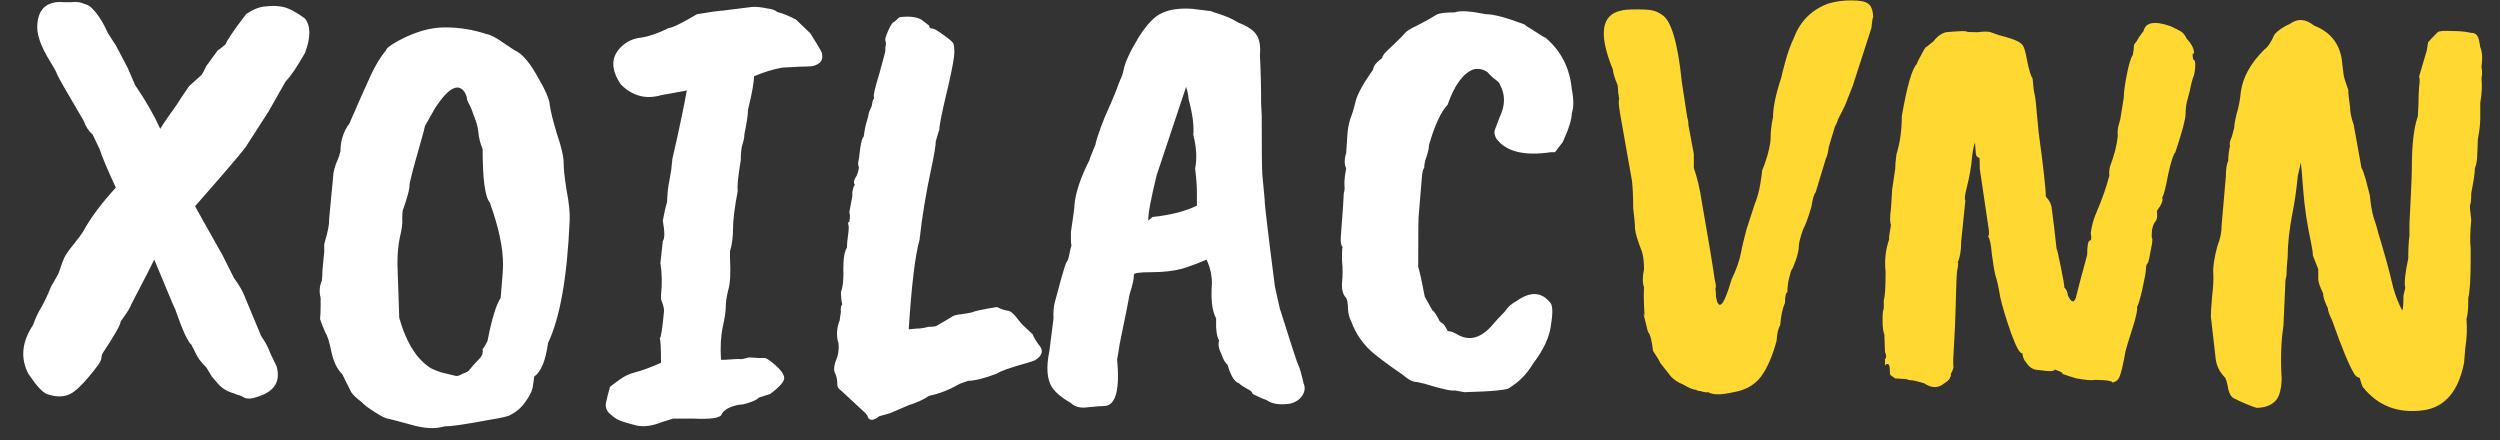
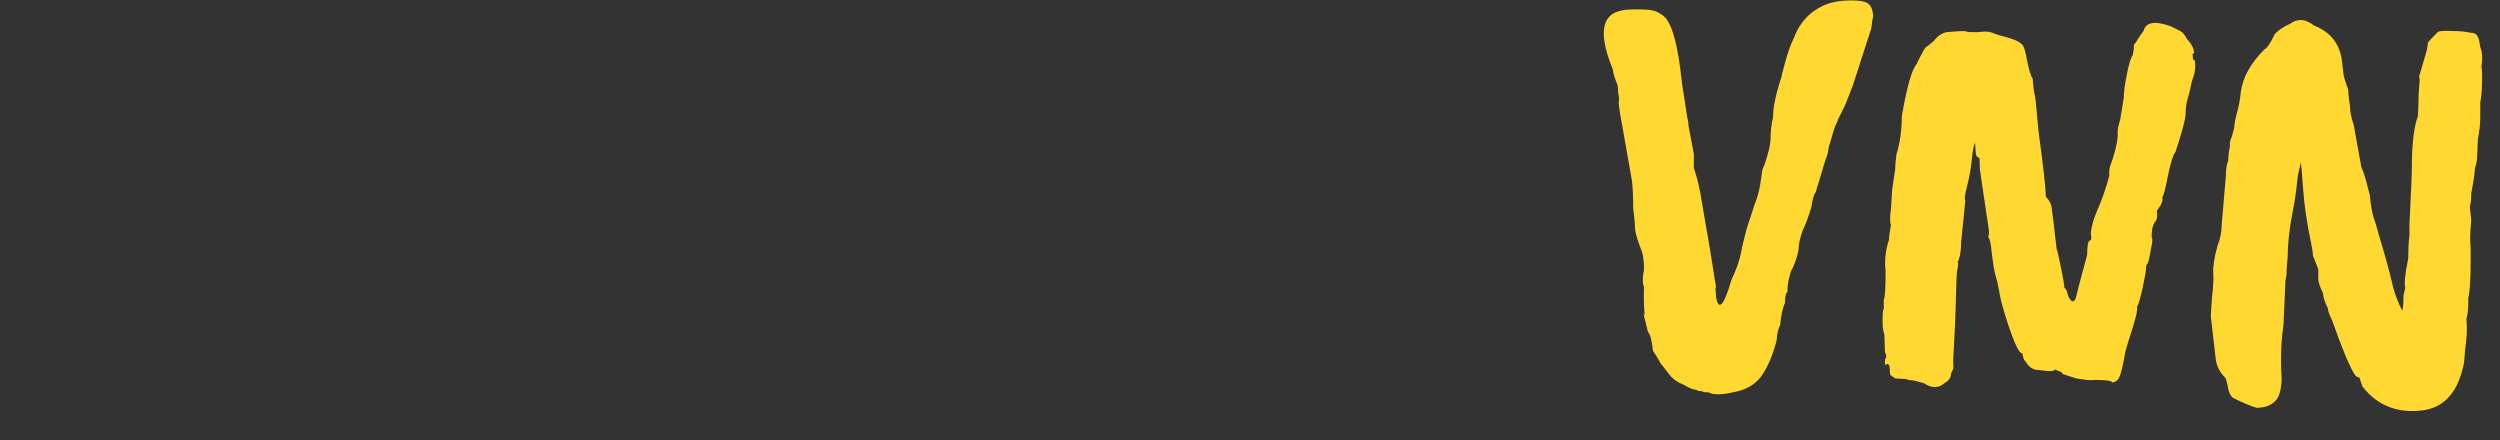
<svg xmlns="http://www.w3.org/2000/svg" width="125" height="22" viewBox="0 0 125 22" fill="none">
  <rect x="0" y="0" width="125" height="22" fill="#333333" stroke="none" />
-   <path d="M5.133 17.66C5.093 17.74 5.073 17.81 5.073 17.87C5.073 17.93 5.053 18 5.013 18.08C4.973 18.14 4.943 18.19 4.923 18.23C4.323 19.03 3.853 19.52 3.513 19.7C3.173 19.86 2.783 19.86 2.343 19.7C2.123 19.62 1.813 19.28 1.413 18.68C1.013 17.9 1.093 17.09 1.653 16.25C1.773 15.91 1.913 15.61 2.073 15.35C2.233 15.07 2.393 14.73 2.553 14.33L2.913 13.7C3.073 13.22 3.193 12.91 3.273 12.77C3.373 12.61 3.513 12.42 3.693 12.2C3.873 11.98 4.023 11.78 4.143 11.6C4.523 10.9 5.073 10.16 5.793 9.38C5.373 8.48 5.103 7.84 4.983 7.46L4.623 6.71C4.443 6.57 4.293 6.34 4.173 6.02C3.333 4.6 2.893 3.83 2.853 3.71C2.813 3.59 2.693 3.37 2.493 3.05C2.073 2.37 1.863 1.81 1.863 1.37C1.863 0.93 1.973 0.6 2.193 0.38C2.433 0.16 2.763 0.07 3.183 0.11C3.243 0.11 3.363 0.11 3.543 0.11C3.723 0.09 3.843 0.09 3.903 0.11C3.983 0.11 4.093 0.14 4.233 0.2C4.393 0.24 4.523 0.32 4.623 0.44C4.903 0.72 5.163 1.13 5.403 1.67L5.793 2.27L6.393 3.41L6.753 4.25C7.273 5.01 7.693 5.74 8.013 6.44C8.093 6.3 8.253 6.06 8.493 5.72C8.753 5.36 8.893 5.16 8.913 5.12C8.953 5.04 9.133 4.77 9.453 4.31L10.083 3.74C10.103 3.72 10.183 3.57 10.323 3.29L10.893 2.51C10.973 2.47 11.103 2.37 11.283 2.21C11.323 2.05 11.663 1.55 12.303 0.71C12.643 0.47 12.973 0.34 13.293 0.32C13.613 0.28 13.903 0.29 14.163 0.35C14.443 0.41 14.803 0.6 15.243 0.92C15.543 1.3 15.543 1.88 15.243 2.66C14.843 3.36 14.523 3.83 14.283 4.07L13.413 5.6L12.273 7.37C11.933 7.81 11.093 8.79 9.753 10.31C9.893 10.57 10.353 11.39 11.133 12.77L11.703 13.91C11.883 14.15 12.033 14.39 12.153 14.63L13.053 16.79C13.253 17.09 13.383 17.32 13.443 17.48C13.483 17.6 13.613 17.88 13.833 18.32C14.033 19.06 13.733 19.56 12.933 19.82C12.613 19.94 12.373 19.96 12.213 19.88C12.073 19.8 11.983 19.76 11.943 19.76C11.903 19.74 11.863 19.73 11.823 19.73C11.803 19.71 11.783 19.7 11.763 19.7C11.743 19.68 11.723 19.67 11.703 19.67C11.323 19.57 11.023 19.37 10.803 19.07L10.593 18.83L10.323 18.38C10.043 18.1 9.863 17.86 9.783 17.66L9.573 17.24C9.393 17.1 9.123 16.51 8.763 15.47C8.743 15.45 8.393 14.62 7.713 12.98C7.693 13.02 7.583 13.24 7.383 13.64L6.573 15.2C6.513 15.38 6.333 15.67 6.033 16.07C6.033 16.23 5.733 16.76 5.133 17.66ZM19.872 13.19L19.962 15.89C20.282 17.03 20.752 17.83 21.372 18.29C21.472 18.39 21.702 18.5 22.062 18.62L22.812 18.8C22.912 18.8 23.022 18.76 23.142 18.68C23.282 18.64 23.382 18.59 23.442 18.53C23.582 18.35 23.722 18.19 23.862 18.05C24.002 17.91 24.062 17.84 24.042 17.84C24.122 17.76 24.152 17.63 24.132 17.45C24.192 17.39 24.272 17.26 24.372 17.06C24.592 15.94 24.812 15.22 25.032 14.9C25.112 14.02 25.152 13.46 25.152 13.22C25.152 12.38 24.932 11.35 24.492 10.13C24.252 9.85 24.132 8.96 24.132 7.46C24.012 7.16 23.942 6.89 23.922 6.65C23.902 6.39 23.832 6.12 23.712 5.84C23.612 5.54 23.532 5.34 23.472 5.24C23.412 5.14 23.372 5.05 23.352 4.97C23.352 4.87 23.312 4.75 23.232 4.61C22.912 4.13 22.422 4.39 21.762 5.39L21.252 6.29C21.252 6.33 21.152 6.7 20.952 7.4C20.632 8.52 20.472 9.15 20.472 9.29C20.492 9.41 20.382 9.82 20.142 10.52C20.122 10.58 20.112 10.72 20.112 10.94C20.132 11.16 20.092 11.47 19.992 11.87C19.912 12.25 19.872 12.69 19.872 13.19ZM16.452 11L16.662 8.78C16.662 8.66 16.702 8.48 16.782 8.24C16.882 8 16.942 7.85 16.962 7.79C16.962 7.75 16.982 7.68 17.022 7.58C17.022 7.04 17.172 6.57 17.472 6.17C17.932 5.11 18.282 4.32 18.522 3.8C18.762 3.28 19.022 2.85 19.302 2.51C19.322 2.41 19.532 2.25 19.932 2.03C20.752 1.59 21.522 1.37 22.242 1.37C22.962 1.37 23.652 1.48 24.312 1.7C24.532 1.74 24.822 1.89 25.182 2.15C25.562 2.41 25.782 2.55 25.842 2.57C26.182 2.77 26.532 3.2 26.892 3.86C27.272 4.5 27.472 4.97 27.492 5.27C27.532 5.57 27.652 6.05 27.852 6.71C28.072 7.35 28.182 7.83 28.182 8.15C28.182 8.45 28.232 8.91 28.332 9.53C28.452 10.15 28.502 10.65 28.482 11.03C28.362 13.85 28.002 15.89 27.402 17.15C27.282 18.03 27.052 18.59 26.712 18.83L26.652 19.25C26.632 19.49 26.512 19.76 26.292 20.06C26.092 20.36 25.832 20.59 25.512 20.75C25.452 20.81 25.052 20.9 24.312 21.02C23.252 21.22 22.552 21.32 22.212 21.32C21.772 21.46 21.212 21.43 20.532 21.23C19.872 21.05 19.492 20.95 19.392 20.93C19.292 20.93 19.072 20.82 18.732 20.6C18.412 20.4 18.202 20.24 18.102 20.12C17.782 19.88 17.592 19.69 17.532 19.55L17.112 18.71C16.852 18.45 16.672 18.08 16.572 17.6C16.472 17.1 16.372 16.78 16.272 16.64C16.172 16.42 16.082 16.19 16.002 15.95C16.022 15.81 16.032 15.56 16.032 15.2V14.9C15.952 14.6 15.972 14.31 16.092 14.03C16.112 13.89 16.122 13.72 16.122 13.52C16.142 13.3 16.172 12.99 16.212 12.59V12.2C16.392 11.6 16.472 11.2 16.452 11ZM41.09 2.63C41.15 2.89 41.1 3.07 40.94 3.17C40.8 3.27 40.64 3.32 40.46 3.32C40.28 3.32 39.83 3.34 39.11 3.38C38.67 3.46 38.21 3.6 37.73 3.8H37.7C37.7 4.12 37.6 4.68 37.4 5.48C37.4 5.72 37.34 6.13 37.22 6.71C37.22 6.85 37.19 7.01 37.13 7.19C37.07 7.37 37.04 7.64 37.04 8C36.9 8.84 36.85 9.35 36.89 9.53C36.73 10.37 36.65 11.01 36.65 11.45C36.65 11.87 36.6 12.24 36.5 12.56V12.89C36.54 13.65 36.51 14.19 36.41 14.51C36.33 14.83 36.29 15.1 36.29 15.32C36.29 15.54 36.24 15.88 36.14 16.34C36.04 16.8 36.01 17.35 36.05 17.99H36.23C36.73 17.95 37 17.94 37.04 17.96C37.08 17.96 37.22 17.93 37.46 17.87L37.94 17.9H38.24C38.3 17.9 38.43 17.98 38.63 18.14C39.07 18.5 39.26 18.78 39.2 18.98C39.14 19.16 38.91 19.4 38.51 19.7L37.94 19.88C37.88 19.96 37.73 20.04 37.49 20.12C37.27 20.2 37.08 20.24 36.92 20.24C36.46 20.34 36.18 20.5 36.08 20.72C36.02 20.9 35.55 20.97 34.67 20.93H33.65L33.08 21.11C32.58 21.31 32.14 21.36 31.76 21.26C31.38 21.16 31.12 21.08 30.98 21.02C30.86 20.98 30.71 20.88 30.53 20.72C30.35 20.58 30.27 20.4 30.29 20.18C30.33 19.98 30.4 19.7 30.5 19.34C30.86 19.06 31.1 18.89 31.22 18.83C31.34 18.75 31.55 18.67 31.85 18.59C32.15 18.51 32.55 18.36 33.05 18.14C33.05 17.44 33.03 17.03 32.99 16.91C33.05 16.89 33.12 16.44 33.2 15.56C33.22 15.48 33.17 15.28 33.05 14.96V14.78C33.11 14.18 33.1 13.64 33.02 13.16C33.02 13.14 33.06 12.77 33.14 12.05C33.24 11.93 33.24 11.59 33.14 11.03C33.22 10.61 33.29 10.3 33.35 10.1L33.38 9.65C33.38 9.53 33.44 9.15 33.56 8.51L33.62 7.94C33.96 6.46 34.2 5.32 34.34 4.52C34.18 4.56 34.08 4.58 34.04 4.58L33.05 4.76C32.29 4.98 31.62 4.8 31.04 4.22C30.54 3.48 30.54 2.86 31.04 2.36C31.32 2.08 31.66 1.92 32.06 1.88C32.46 1.82 32.92 1.66 33.44 1.4C33.6 1.4 34.07 1.17 34.85 0.71C35.57 0.59 36 0.53 36.14 0.53L37.58 0.35C37.76 0.33 38 0.35 38.3 0.41C38.6 0.45 38.78 0.51 38.84 0.59C39.14 0.67 39.46 0.8 39.8 0.98L40.52 1.67C40.8 2.11 40.99 2.43 41.09 2.63ZM42.467 10.61L42.617 9.8V9.59C42.657 9.41 42.687 9.31 42.707 9.29C42.747 9.27 42.747 9.23 42.707 9.17C42.687 9.09 42.707 9 42.767 8.9C42.847 8.78 42.907 8.61 42.947 8.39C42.907 8.25 42.897 8.15 42.917 8.09C42.937 8.03 42.967 7.81 43.007 7.43C43.067 7.05 43.127 6.85 43.187 6.83C43.227 6.51 43.277 6.26 43.337 6.08C43.397 5.88 43.427 5.76 43.427 5.72C43.427 5.66 43.477 5.53 43.577 5.33C43.617 5.11 43.647 4.99 43.667 4.97C43.707 4.93 43.717 4.89 43.697 4.85C43.657 4.79 43.747 4.4 43.967 3.68C44.187 2.9 44.287 2.51 44.267 2.51V2.36C44.307 2.22 44.307 2.11 44.267 2.03C44.247 1.95 44.297 1.78 44.417 1.52C44.537 1.24 44.647 1.09 44.747 1.07C44.887 0.93 44.967 0.86 44.987 0.86C45.447 0.8 45.807 0.84 46.067 0.98L46.457 1.28C46.457 1.38 46.517 1.43 46.637 1.43C46.737 1.45 46.907 1.55 47.147 1.73C47.407 1.91 47.577 2.05 47.657 2.15C47.697 2.23 47.717 2.39 47.717 2.63C47.717 2.85 47.617 3.4 47.417 4.28C47.117 5.52 46.967 6.25 46.967 6.47L46.787 7.07C46.787 7.27 46.717 7.7 46.577 8.36C46.297 9.66 46.097 10.87 45.977 11.99C45.757 12.77 45.577 14.26 45.437 16.46H45.497L45.827 16.43C46.007 16.43 46.207 16.4 46.427 16.34C46.667 16.34 46.807 16.32 46.847 16.28L47.567 15.86C47.647 15.78 47.817 15.73 48.077 15.71C48.357 15.67 48.527 15.64 48.587 15.62C48.707 15.56 49.127 15.47 49.847 15.35C50.047 15.45 50.217 15.51 50.357 15.53C50.497 15.53 50.657 15.65 50.837 15.89L51.077 16.19L51.647 16.73C51.647 16.79 51.737 16.95 51.917 17.21C52.197 17.51 52.137 17.78 51.737 18.02C51.697 18.04 51.577 18.08 51.377 18.14C50.517 18.38 50.007 18.56 49.847 18.68C49.207 18.92 48.727 19.04 48.407 19.04L47.987 19.19C47.467 19.49 46.957 19.69 46.457 19.79C46.197 19.97 45.847 20.13 45.407 20.27L44.507 20.66L43.967 20.81C43.687 21.03 43.497 21.05 43.397 20.87C43.397 20.85 43.387 20.82 43.367 20.78C43.347 20.76 43.327 20.73 43.307 20.69L42.047 19.52C41.927 19.44 41.867 19.35 41.867 19.25C41.867 18.99 41.827 18.79 41.747 18.65C41.667 18.49 41.707 18.22 41.867 17.84C41.927 17.62 41.947 17.4 41.927 17.18C41.807 16.8 41.827 16.41 41.987 16.01C41.987 15.97 42.007 15.83 42.047 15.59C42.027 15.47 42.037 15.36 42.077 15.26C42.117 15.26 42.117 15.19 42.077 15.05C42.057 14.89 42.047 14.74 42.047 14.6C42.147 14.34 42.187 13.95 42.167 13.43C42.167 12.91 42.227 12.56 42.347 12.38C42.347 12.22 42.367 12 42.407 11.72C42.447 11.44 42.447 11.27 42.407 11.21C42.387 11.15 42.407 11.11 42.467 11.09C42.507 10.89 42.507 10.73 42.467 10.61ZM59.846 10.28V9.68C59.846 9.32 59.816 8.9 59.756 8.42C59.856 7.94 59.826 7.38 59.666 6.74C59.706 6.28 59.626 5.68 59.426 4.94C59.426 4.8 59.386 4.6 59.306 4.34L57.836 8.75C57.536 9.97 57.396 10.73 57.416 11.03L57.626 10.85C58.546 10.75 59.286 10.56 59.846 10.28ZM53.546 11.6C53.666 10.82 53.726 10.36 53.726 10.22C53.786 9.6 54.036 8.86 54.476 8C54.476 7.96 54.576 7.7 54.776 7.22C54.776 7.14 54.866 6.85 55.046 6.35C55.146 6.07 55.296 5.71 55.496 5.27C55.696 4.81 55.816 4.52 55.856 4.4C55.896 4.28 55.946 4.15 56.006 4.01C56.086 3.85 56.146 3.67 56.186 3.47C56.266 3.09 56.506 2.57 56.906 1.91C57.326 1.23 57.726 0.81 58.106 0.65C58.486 0.47 58.986 0.4 59.606 0.44L60.566 0.56C60.586 0.58 60.666 0.61 60.806 0.65C61.266 0.79 61.636 0.95 61.916 1.13C62.376 1.31 62.676 1.51 62.816 1.73C62.976 1.95 63.036 2.3 62.996 2.78C63.036 3.5 63.056 4.3 63.056 5.18L63.086 5.78C63.086 7.52 63.096 8.5 63.116 8.72L63.236 10.01C63.216 10.09 63.386 11.53 63.746 14.33L63.986 15.41C64.546 17.19 64.856 18.14 64.916 18.26C64.976 18.36 65.066 18.67 65.186 19.19C65.266 19.37 65.246 19.56 65.126 19.76C65.006 19.96 64.806 20.1 64.526 20.18C63.986 20.26 63.586 20.2 63.326 20C63.186 19.96 62.956 19.86 62.636 19.7C62.616 19.6 62.516 19.51 62.336 19.43C62.156 19.33 62.026 19.24 61.946 19.16C61.726 19.1 61.536 18.79 61.376 18.23C61.276 18.17 61.176 18 61.076 17.72C60.936 17.44 60.896 17.21 60.956 17.03C60.836 16.83 60.786 16.46 60.806 15.92C60.606 15.56 60.536 14.98 60.596 14.18C60.596 13.76 60.506 13.36 60.326 12.98C59.966 13.14 59.566 13.29 59.126 13.43C58.686 13.55 58.166 13.61 57.566 13.61C56.986 13.61 56.696 13.65 56.696 13.73C56.696 13.95 56.626 14.27 56.486 14.69C56.446 14.93 56.276 15.78 55.976 17.24C55.916 17.66 55.876 17.9 55.856 17.96C55.996 19.46 55.796 20.24 55.256 20.3C55.076 20.3 54.796 20.32 54.416 20.36C54.036 20.42 53.746 20.35 53.546 20.15C53.086 19.89 52.766 19.62 52.586 19.34C52.346 18.94 52.306 18.35 52.466 17.57L52.676 15.92C52.656 15.58 52.686 15.28 52.766 15.02C53.006 14.1 53.186 13.47 53.306 13.13C53.366 13.09 53.416 12.97 53.456 12.77C53.496 12.55 53.536 12.38 53.576 12.26C53.556 12.22 53.546 12.12 53.546 11.96V11.6ZM71.21 8.39C71.15 8.45 71.11 8.62 71.09 8.9L70.94 10.73C70.92 10.75 70.91 11.62 70.91 13.34C70.99 13.6 71.1 14.1 71.24 14.84L71.63 15.53C71.71 15.57 71.83 15.75 71.99 16.07C72.13 16.17 72.21 16.24 72.23 16.28C72.25 16.32 72.28 16.37 72.32 16.43C72.36 16.49 72.38 16.53 72.38 16.55L72.56 16.58C72.58 16.58 72.67 16.62 72.83 16.7C73.41 17.06 73.98 16.94 74.54 16.34C74.78 16.06 75.01 15.81 75.23 15.59C75.39 15.35 75.59 15.17 75.83 15.05C76.53 14.55 77.1 14.59 77.54 15.17C77.64 15.33 77.64 15.71 77.54 16.31C77.46 16.89 77.16 17.52 76.64 18.2C76.34 18.7 75.96 19.09 75.5 19.37C75.46 19.49 74.7 19.57 73.22 19.61L72.74 19.52C72.58 19.56 72.08 19.45 71.24 19.19L70.85 19.1C70.69 19.1 70.53 19.04 70.37 18.92C70.23 18.8 69.98 18.62 69.62 18.38C69.26 18.12 68.98 17.91 68.78 17.75C68.2 17.29 67.79 16.72 67.55 16.04C67.47 15.9 67.42 15.71 67.4 15.47C67.4 15.21 67.37 15.02 67.31 14.9C67.15 14.74 67.08 14.49 67.1 14.15C67.14 13.79 67.14 13.41 67.1 13.01V12.77C67.1 12.55 67.11 12.41 67.13 12.35C67.05 12.27 67.02 12.1 67.04 11.84C67.14 10.54 67.19 9.81 67.19 9.65C67.23 9.57 67.24 9.42 67.22 9.2C67.22 8.98 67.25 8.72 67.31 8.42C67.21 8.22 67.21 7.96 67.31 7.64L67.37 6.74C67.39 6.44 67.44 6.17 67.52 5.93C67.62 5.67 67.71 5.37 67.79 5.03C67.89 4.67 68.18 4.15 68.66 3.47C68.66 3.31 68.81 3.12 69.11 2.9C69.11 2.82 69.19 2.7 69.35 2.54C69.53 2.38 69.8 2.12 70.16 1.76C70.26 1.6 70.49 1.44 70.85 1.28C71.21 1.1 71.55 0.91 71.87 0.71C72.03 0.65 72.32 0.62 72.74 0.62C72.98 0.52 73.5 0.55 74.3 0.71C74.68 0.71 75.32 0.88 76.22 1.22C76.24 1.24 76.29 1.28 76.37 1.34C76.45 1.38 76.55 1.44 76.67 1.52C77.03 1.76 77.23 1.88 77.27 1.88C78.05 2.54 78.49 3.4 78.59 4.46C78.69 4.98 78.69 5.38 78.59 5.66C78.59 5.96 78.44 6.44 78.14 7.1L77.75 7.61H77.54C76.2 7.81 75.29 7.58 74.81 6.92C74.75 6.8 74.72 6.69 74.72 6.59C74.74 6.49 74.77 6.4 74.81 6.32C74.93 6 74.99 5.84 74.99 5.84C75.27 5.26 75.27 4.72 74.99 4.22C74.99 4.16 74.89 4.06 74.69 3.92C74.51 3.76 74.41 3.66 74.39 3.62C74.17 3.46 73.93 3.41 73.67 3.47C73.15 3.67 72.72 4.26 72.38 5.24C72.04 5.6 71.73 6.27 71.45 7.25C71.45 7.39 71.41 7.58 71.33 7.82C71.25 8.04 71.21 8.23 71.21 8.39Z" fill="white" />
-   <path d="M84.421 6.26L84.691 7.7V8.39C84.871 8.93 85.001 9.48 85.081 10.04C85.4 11.88 85.581 12.94 85.621 13.22C85.66 13.5 85.701 13.76 85.74 14C85.8 14.24 85.811 14.38 85.77 14.42C85.79 14.58 85.8 14.72 85.8 14.84C85.82 14.94 85.841 15.03 85.861 15.11C85.9 15.17 85.93 15.21 85.951 15.23C85.99 15.25 86.031 15.24 86.07 15.2C86.191 15.12 86.361 14.71 86.581 13.97C86.82 13.47 86.981 13.01 87.061 12.59C87.1 12.35 87.191 11.97 87.331 11.45C87.471 11.03 87.6 10.63 87.721 10.25C87.861 9.91 87.96 9.55 88.02 9.17C88.081 8.77 88.111 8.55 88.111 8.51C88.13 8.45 88.171 8.35 88.231 8.21C88.43 7.63 88.531 7.19 88.531 6.89C88.531 6.57 88.57 6.23 88.65 5.87C88.65 5.37 88.79 4.7 89.07 3.86C89.07 3.82 89.13 3.58 89.251 3.14C89.371 2.68 89.52 2.26 89.701 1.88C90.02 1.04 90.6 0.47 91.441 0.17C91.781 0.07 92.15 0.02 92.55 0.02C92.971 0.02 93.251 0.07 93.391 0.17C93.55 0.27 93.641 0.49 93.66 0.83C93.621 0.95 93.591 1.14 93.57 1.4L92.641 4.28L92.251 5.27L91.891 5.99C91.891 6.03 91.841 6.15 91.74 6.35L91.441 7.34C91.4 7.64 91.35 7.84 91.29 7.94L90.781 9.62C90.701 9.7 90.63 9.94 90.57 10.34C90.41 10.88 90.27 11.26 90.15 11.48C90.01 11.88 89.941 12.16 89.941 12.32C89.941 12.48 89.891 12.71 89.79 13.01C89.691 13.29 89.621 13.45 89.581 13.49C89.561 13.51 89.52 13.64 89.46 13.88C89.4 14.12 89.371 14.36 89.371 14.6C89.29 14.64 89.251 14.82 89.251 15.14C89.13 15.4 89.05 15.77 89.01 16.25C88.91 16.43 88.85 16.69 88.831 17.03C88.63 17.79 88.371 18.39 88.05 18.83C87.731 19.25 87.27 19.51 86.671 19.61C86.07 19.75 85.65 19.75 85.41 19.61C85.331 19.63 85.201 19.61 85.02 19.55C84.921 19.55 84.85 19.53 84.811 19.49C84.671 19.49 84.451 19.4 84.15 19.22C83.93 19.14 83.731 19.01 83.55 18.83C83.391 18.63 83.21 18.4 83.01 18.14C82.971 18.04 82.85 17.84 82.65 17.54C82.591 17.02 82.51 16.71 82.41 16.61C82.371 16.51 82.35 16.44 82.35 16.4L82.171 15.68C82.191 15.7 82.21 15.74 82.231 15.8C82.191 15.22 82.18 14.74 82.201 14.36C82.121 14.16 82.121 13.86 82.201 13.46C82.201 13.14 82.171 12.86 82.111 12.62C81.891 12.06 81.77 11.67 81.751 11.45C81.751 11.23 81.721 10.88 81.66 10.4C81.66 9.88 81.641 9.43 81.6 9.05L81.091 6.17C80.971 5.53 80.921 5.16 80.941 5.06C80.96 4.94 80.96 4.87 80.941 4.85C80.941 4.81 80.93 4.74 80.91 4.64C80.91 4.54 80.9 4.41 80.88 4.25C80.74 3.93 80.66 3.67 80.641 3.47C79.921 1.71 80.061 0.73 81.061 0.53C81.18 0.49 81.441 0.47 81.841 0.47C82.26 0.47 82.531 0.49 82.65 0.53C82.77 0.55 82.921 0.62 83.1 0.74C83.561 1.02 83.891 2.14 84.091 4.1C84.251 5.14 84.341 5.73 84.361 5.87C84.4 5.99 84.421 6.12 84.421 6.26ZM95.09 5.81C95.35 4.31 95.6 3.44 95.84 3.2C95.84 3.18 95.87 3.11 95.93 2.99C96.15 2.57 96.269 2.36 96.29 2.36C96.309 2.36 96.439 2.26 96.68 2.06C96.859 1.82 97.07 1.67 97.309 1.61C97.969 1.55 98.309 1.54 98.329 1.58C98.35 1.6 98.529 1.61 98.87 1.61C99.189 1.57 99.409 1.57 99.529 1.61C99.65 1.65 99.79 1.7 99.95 1.76C100.129 1.8 100.339 1.86 100.579 1.94C100.819 2.02 100.989 2.11 101.089 2.21C101.189 2.29 101.279 2.57 101.359 3.05C101.459 3.53 101.549 3.82 101.629 3.92C101.669 4.36 101.699 4.61 101.719 4.67C101.739 4.73 101.759 4.84 101.779 5C101.819 5.38 101.869 5.91 101.929 6.59C102.169 8.35 102.289 9.43 102.289 9.83C102.469 10.01 102.569 10.21 102.589 10.43C102.649 10.87 102.729 11.54 102.829 12.44C102.849 12.44 102.919 12.74 103.039 13.34C103.159 13.92 103.219 14.27 103.219 14.39C103.299 14.43 103.359 14.56 103.399 14.78C103.559 15.12 103.689 15.16 103.789 14.9C103.849 14.64 104.039 13.92 104.359 12.74C104.359 12.26 104.409 12.02 104.509 12.02C104.569 12.02 104.579 11.9 104.539 11.66C104.579 11.3 104.679 10.94 104.839 10.58C105.099 9.98 105.309 9.38 105.469 8.78C105.449 8.64 105.459 8.49 105.499 8.33C105.719 7.75 105.849 7.24 105.889 6.8C105.869 6.58 105.889 6.38 105.949 6.2C106.009 6 106.039 5.87 106.039 5.81L106.189 4.88C106.189 4.62 106.239 4.24 106.339 3.74C106.439 3.22 106.539 2.89 106.639 2.75C106.679 2.55 106.699 2.38 106.699 2.24C106.799 2.12 106.879 2 106.939 1.88C107.019 1.76 107.099 1.65 107.179 1.55C107.279 1.11 107.729 1.03 108.529 1.31C108.829 1.45 109.019 1.55 109.099 1.61C109.179 1.67 109.259 1.78 109.339 1.94C109.599 2.22 109.719 2.47 109.699 2.69C109.639 2.63 109.619 2.68 109.639 2.84C109.639 2.88 109.649 2.93 109.669 2.99C109.749 2.99 109.779 3.12 109.759 3.38C109.739 3.62 109.699 3.8 109.639 3.92C109.599 4.04 109.559 4.2 109.519 4.4C109.519 4.44 109.479 4.6 109.399 4.88C109.319 5.14 109.279 5.41 109.279 5.69C109.279 5.95 109.109 6.59 108.769 7.61C108.669 7.71 108.549 8.08 108.409 8.72C108.289 9.36 108.189 9.75 108.109 9.89C108.169 10.01 108.079 10.23 107.839 10.55C107.879 10.79 107.859 10.96 107.779 11.06C107.699 11.14 107.639 11.29 107.599 11.51C107.579 11.73 107.579 11.86 107.599 11.9C107.639 11.94 107.619 12.14 107.539 12.5C107.479 12.86 107.429 13.08 107.389 13.16C107.329 13.2 107.299 13.29 107.299 13.43C107.299 13.57 107.239 13.91 107.119 14.45C106.999 14.97 106.909 15.27 106.849 15.35C106.889 15.45 106.819 15.79 106.639 16.37C106.459 16.93 106.339 17.32 106.279 17.54C106.159 18.22 106.059 18.65 105.979 18.83C105.919 18.99 105.799 19.09 105.619 19.13C105.619 19.07 105.479 19.03 105.199 19.01C104.939 18.99 104.739 18.99 104.599 19.01C104.479 19.01 104.349 19 104.209 18.98C104.089 18.96 103.959 18.94 103.819 18.92C103.679 18.88 103.549 18.84 103.429 18.8C103.329 18.76 103.239 18.73 103.159 18.71C103.099 18.67 103.079 18.64 103.099 18.62L102.739 18.47C102.739 18.57 102.469 18.58 101.929 18.5C101.669 18.5 101.459 18.37 101.299 18.11C101.199 18.01 101.139 17.86 101.119 17.66C100.999 17.7 100.809 17.36 100.549 16.64C100.289 15.9 100.109 15.3 100.009 14.84C99.93 14.36 99.85 14 99.769 13.76C99.71 13.52 99.65 13.16 99.59 12.68C99.549 12.2 99.49 11.92 99.409 11.84C99.45 11.76 99.46 11.64 99.439 11.48C99.419 11.32 99.269 10.31 98.99 8.45C98.99 8.07 98.98 7.88 98.96 7.88C98.84 7.88 98.779 7.76 98.779 7.52L98.749 7.13C98.689 7.27 98.639 7.52 98.6 7.88C98.559 8.34 98.48 8.81 98.359 9.29C98.24 9.75 98.21 9.99 98.269 10.01L98.059 12.08C98.059 12.52 97.999 12.87 97.879 13.13C97.9 13.13 97.909 13.14 97.909 13.16C97.909 13.26 97.889 13.4 97.85 13.58C97.829 13.76 97.809 14.27 97.79 15.11C97.769 15.93 97.74 16.64 97.7 17.24C97.659 17.84 97.65 18.19 97.669 18.29C97.689 18.37 97.65 18.5 97.549 18.68C97.549 18.88 97.439 19.04 97.219 19.16C96.919 19.42 96.579 19.42 96.2 19.16C95.859 19.06 95.639 19.01 95.54 19.01C95.46 19.01 95.379 18.99 95.299 18.95C95.18 18.95 95.019 18.94 94.82 18.92C94.82 18.96 94.73 18.91 94.549 18.77C94.51 18.77 94.49 18.68 94.49 18.5C94.49 18.3 94.45 18.2 94.37 18.2C94.309 18.2 94.269 18.23 94.249 18.29V17.96C94.329 17.88 94.329 17.76 94.249 17.6L94.219 16.73C94.159 16.59 94.129 16.35 94.129 16.01C94.129 15.67 94.15 15.48 94.189 15.44V14.99C94.249 14.87 94.279 14.4 94.279 13.58C94.219 13.02 94.279 12.48 94.46 11.96C94.439 11.92 94.469 11.68 94.549 11.24C94.49 11.12 94.49 10.85 94.549 10.43L94.609 9.47L94.76 8.45C94.76 8.29 94.779 8.05 94.82 7.73C94.999 7.15 95.09 6.51 95.09 5.81ZM120.263 14.39C120.203 14.17 120.253 13.68 120.413 12.92C120.413 12.44 120.433 12.06 120.473 11.78V11.18C120.553 9.66 120.593 8.72 120.593 8.36C120.593 7.22 120.693 6.37 120.893 5.81L120.923 5.21C120.923 4.93 120.933 4.65 120.953 4.37C120.993 4.07 120.993 3.89 120.953 3.83L121.343 2.51L121.403 2.12C121.443 2.06 121.603 1.89 121.883 1.61C121.943 1.55 122.173 1.53 122.573 1.55C122.973 1.55 123.293 1.58 123.533 1.64C123.693 1.64 123.803 1.69 123.863 1.79C123.923 1.87 123.973 2.06 124.013 2.36C124.113 2.58 124.133 2.91 124.073 3.35C124.093 3.45 124.103 3.55 124.103 3.65C124.103 3.73 124.093 3.82 124.073 3.92C124.113 4.26 124.093 4.67 124.013 5.15V5.9C124.013 6.2 123.973 6.55 123.893 6.95L123.863 7.7C123.863 7.98 123.823 8.22 123.743 8.42C123.743 8.64 123.683 9.05 123.563 9.65C123.563 9.97 123.543 10.17 123.503 10.25C123.483 10.31 123.503 10.56 123.563 11C123.503 11.6 123.493 12.07 123.533 12.41V13.01C123.533 13.95 123.493 14.58 123.413 14.9V15.08C123.413 15.46 123.383 15.75 123.323 15.95C123.363 16.41 123.343 16.9 123.263 17.42L123.203 18.14C122.923 19.56 122.253 20.35 121.193 20.51C119.913 20.69 118.893 20.3 118.133 19.34C118.073 19.2 118.023 19.05 117.983 18.89C117.883 18.87 117.803 18.82 117.743 18.74C117.483 18.34 117.103 17.43 116.603 16.01C116.463 15.73 116.393 15.53 116.393 15.41C116.233 15.09 116.153 14.84 116.153 14.66C115.993 14.34 115.913 14.1 115.913 13.94V13.46L115.643 12.77C115.643 12.63 115.613 12.42 115.553 12.14C115.353 11.2 115.223 10.33 115.163 9.53C115.103 8.73 115.063 8.26 115.043 8.12L114.893 8.78C114.813 9.56 114.723 10.18 114.623 10.64C114.463 11.48 114.383 12.22 114.383 12.86C114.343 13.22 114.323 13.53 114.323 13.79C114.283 13.91 114.263 14.06 114.263 14.24L114.173 16.28C114.053 17.04 114.023 17.93 114.083 18.95C114.063 19.53 113.943 19.91 113.723 20.09C113.503 20.29 113.203 20.39 112.823 20.39C112.503 20.29 112.123 20.13 111.683 19.91C111.563 19.85 111.473 19.7 111.413 19.46C111.373 19.2 111.323 19.01 111.263 18.89C110.983 18.61 110.823 18.29 110.783 17.93L110.543 15.83C110.543 15.65 110.563 15.32 110.603 14.84C110.663 14.34 110.683 13.94 110.663 13.64C110.643 13.34 110.713 12.89 110.873 12.29C111.013 11.95 111.083 11.6 111.083 11.24L111.293 8.81C111.293 8.47 111.333 8.21 111.413 8.03C111.413 7.81 111.443 7.56 111.503 7.28C111.463 7.2 111.493 7.05 111.593 6.83L111.713 6.38C111.713 6.24 111.753 6.01 111.833 5.69C111.933 5.37 112.003 5 112.043 4.58C112.143 3.86 112.533 3.16 113.213 2.48C113.373 2.38 113.543 2.13 113.723 1.73C113.883 1.53 114.143 1.35 114.503 1.19C114.883 0.91 115.283 0.94 115.703 1.28C116.483 1.58 116.943 2.13 117.083 2.93L117.173 3.68C117.173 3.78 117.253 4.05 117.413 4.49C117.413 4.65 117.443 4.94 117.503 5.36C117.503 5.6 117.563 5.89 117.683 6.23L118.073 8.39C118.133 8.49 118.203 8.68 118.283 8.96L118.493 9.77C118.533 10.21 118.593 10.57 118.673 10.85C118.773 11.13 118.863 11.43 118.943 11.75C119.043 12.07 119.163 12.48 119.303 12.98C119.443 13.48 119.563 13.95 119.663 14.39C119.783 14.81 119.933 15.19 120.113 15.53C120.153 15.45 120.173 15.2 120.173 14.78L120.263 14.39Z" fill="#FFD931" />
+   <path d="M84.421 6.26L84.691 7.7V8.39C84.871 8.93 85.001 9.48 85.081 10.04C85.4 11.88 85.581 12.94 85.621 13.22C85.66 13.5 85.701 13.76 85.74 14C85.8 14.24 85.811 14.38 85.77 14.42C85.79 14.58 85.8 14.72 85.8 14.84C85.82 14.94 85.841 15.03 85.861 15.11C85.9 15.17 85.93 15.21 85.951 15.23C85.99 15.25 86.031 15.24 86.07 15.2C86.191 15.12 86.361 14.71 86.581 13.97C86.82 13.47 86.981 13.01 87.061 12.59C87.1 12.35 87.191 11.97 87.331 11.45C87.471 11.03 87.6 10.63 87.721 10.25C87.861 9.91 87.96 9.55 88.02 9.17C88.081 8.77 88.111 8.55 88.111 8.51C88.13 8.45 88.171 8.35 88.231 8.21C88.43 7.63 88.531 7.19 88.531 6.89C88.531 6.57 88.57 6.23 88.65 5.87C88.65 5.37 88.79 4.7 89.07 3.86C89.07 3.82 89.13 3.58 89.251 3.14C89.371 2.68 89.52 2.26 89.701 1.88C90.02 1.04 90.6 0.47 91.441 0.17C91.781 0.07 92.15 0.02 92.55 0.02C92.971 0.02 93.251 0.07 93.391 0.17C93.55 0.27 93.641 0.49 93.66 0.83C93.621 0.95 93.591 1.14 93.57 1.4L92.641 4.28L92.251 5.27L91.891 5.99C91.891 6.03 91.841 6.15 91.74 6.35L91.441 7.34C91.4 7.64 91.35 7.84 91.29 7.94L90.781 9.62C90.701 9.7 90.63 9.94 90.57 10.34C90.41 10.88 90.27 11.26 90.15 11.48C90.01 11.88 89.941 12.16 89.941 12.32C89.941 12.48 89.891 12.71 89.79 13.01C89.691 13.29 89.621 13.45 89.581 13.49C89.561 13.51 89.52 13.64 89.46 13.88C89.4 14.12 89.371 14.36 89.371 14.6C89.29 14.64 89.251 14.82 89.251 15.14C89.13 15.4 89.05 15.77 89.01 16.25C88.91 16.43 88.85 16.69 88.831 17.03C88.63 17.79 88.371 18.39 88.05 18.83C87.731 19.25 87.27 19.51 86.671 19.61C86.07 19.75 85.65 19.75 85.41 19.61C85.331 19.63 85.201 19.61 85.02 19.55C84.921 19.55 84.85 19.53 84.811 19.49C84.671 19.49 84.451 19.4 84.15 19.22C83.93 19.14 83.731 19.01 83.55 18.83C83.391 18.63 83.21 18.4 83.01 18.14C82.971 18.04 82.85 17.84 82.65 17.54C82.591 17.02 82.51 16.71 82.41 16.61C82.371 16.51 82.35 16.44 82.35 16.4L82.171 15.68C82.191 15.7 82.21 15.74 82.231 15.8C82.191 15.22 82.18 14.74 82.201 14.36C82.121 14.16 82.121 13.86 82.201 13.46C82.201 13.14 82.171 12.86 82.111 12.62C81.891 12.06 81.77 11.67 81.751 11.45C81.751 11.23 81.721 10.88 81.66 10.4C81.66 9.88 81.641 9.43 81.6 9.05L81.091 6.17C80.971 5.53 80.921 5.16 80.941 5.06C80.96 4.94 80.96 4.87 80.941 4.85C80.941 4.81 80.93 4.74 80.91 4.64C80.91 4.54 80.9 4.41 80.88 4.25C80.74 3.93 80.66 3.67 80.641 3.47C79.921 1.71 80.061 0.73 81.061 0.53C81.18 0.49 81.441 0.47 81.841 0.47C82.26 0.47 82.531 0.49 82.65 0.53C82.77 0.55 82.921 0.62 83.1 0.74C83.561 1.02 83.891 2.14 84.091 4.1C84.251 5.14 84.341 5.73 84.361 5.87C84.4 5.99 84.421 6.12 84.421 6.26ZM95.09 5.81C95.35 4.31 95.6 3.44 95.84 3.2C95.84 3.18 95.87 3.11 95.93 2.99C96.15 2.57 96.269 2.36 96.29 2.36C96.309 2.36 96.439 2.26 96.68 2.06C96.859 1.82 97.07 1.67 97.309 1.61C97.969 1.55 98.309 1.54 98.329 1.58C98.35 1.6 98.529 1.61 98.87 1.61C99.189 1.57 99.409 1.57 99.529 1.61C99.65 1.65 99.79 1.7 99.95 1.76C100.129 1.8 100.339 1.86 100.579 1.94C100.819 2.02 100.989 2.11 101.089 2.21C101.189 2.29 101.279 2.57 101.359 3.05C101.459 3.53 101.549 3.82 101.629 3.92C101.669 4.36 101.699 4.61 101.719 4.67C101.739 4.73 101.759 4.84 101.779 5C101.819 5.38 101.869 5.91 101.929 6.59C102.169 8.35 102.289 9.43 102.289 9.83C102.469 10.01 102.569 10.21 102.589 10.43C102.649 10.87 102.729 11.54 102.829 12.44C102.849 12.44 102.919 12.74 103.039 13.34C103.159 13.92 103.219 14.27 103.219 14.39C103.299 14.43 103.359 14.56 103.399 14.78C103.559 15.12 103.689 15.16 103.789 14.9C103.849 14.64 104.039 13.92 104.359 12.74C104.359 12.26 104.409 12.02 104.509 12.02C104.569 12.02 104.579 11.9 104.539 11.66C104.579 11.3 104.679 10.94 104.839 10.58C105.099 9.98 105.309 9.38 105.469 8.78C105.449 8.64 105.459 8.49 105.499 8.33C105.719 7.75 105.849 7.24 105.889 6.8C105.869 6.58 105.889 6.38 105.949 6.2C106.009 6 106.039 5.87 106.039 5.81L106.189 4.88C106.189 4.62 106.239 4.24 106.339 3.74C106.439 3.22 106.539 2.89 106.639 2.75C106.679 2.55 106.699 2.38 106.699 2.24C106.799 2.12 106.879 2 106.939 1.88C107.019 1.76 107.099 1.65 107.179 1.55C107.279 1.11 107.729 1.03 108.529 1.31C108.829 1.45 109.019 1.55 109.099 1.61C109.179 1.67 109.259 1.78 109.339 1.94C109.599 2.22 109.719 2.47 109.699 2.69C109.639 2.63 109.619 2.68 109.639 2.84C109.639 2.88 109.649 2.93 109.669 2.99C109.749 2.99 109.779 3.12 109.759 3.38C109.739 3.62 109.699 3.8 109.639 3.92C109.599 4.04 109.559 4.2 109.519 4.4C109.519 4.44 109.479 4.6 109.399 4.88C109.319 5.14 109.279 5.41 109.279 5.69C109.279 5.95 109.109 6.59 108.769 7.61C108.669 7.71 108.549 8.08 108.409 8.72C108.289 9.36 108.189 9.75 108.109 9.89C108.169 10.01 108.079 10.23 107.839 10.55C107.879 10.79 107.859 10.96 107.779 11.06C107.699 11.14 107.639 11.29 107.599 11.51C107.579 11.73 107.579 11.86 107.599 11.9C107.639 11.94 107.619 12.14 107.539 12.5C107.479 12.86 107.429 13.08 107.389 13.16C107.329 13.2 107.299 13.29 107.299 13.43C107.299 13.57 107.239 13.91 107.119 14.45C106.999 14.97 106.909 15.27 106.849 15.35C106.889 15.45 106.819 15.79 106.639 16.37C106.459 16.93 106.339 17.32 106.279 17.54C106.159 18.22 106.059 18.65 105.979 18.83C105.919 18.99 105.799 19.09 105.619 19.13C105.619 19.07 105.479 19.03 105.199 19.01C104.939 18.99 104.739 18.99 104.599 19.01C104.479 19.01 104.349 19 104.209 18.98C104.089 18.96 103.959 18.94 103.819 18.92C103.679 18.88 103.549 18.84 103.429 18.8C103.329 18.76 103.239 18.73 103.159 18.71C103.099 18.67 103.079 18.64 103.099 18.62L102.739 18.47C102.739 18.57 102.469 18.58 101.929 18.5C101.669 18.5 101.459 18.37 101.299 18.11C101.199 18.01 101.139 17.86 101.119 17.66C100.999 17.7 100.809 17.36 100.549 16.64C100.289 15.9 100.109 15.3 100.009 14.84C99.93 14.36 99.85 14 99.769 13.76C99.71 13.52 99.65 13.16 99.59 12.68C99.549 12.2 99.49 11.92 99.409 11.84C99.45 11.76 99.46 11.64 99.439 11.48C99.419 11.32 99.269 10.31 98.99 8.45C98.99 8.07 98.98 7.88 98.96 7.88C98.84 7.88 98.779 7.76 98.779 7.52L98.749 7.13C98.689 7.27 98.639 7.52 98.6 7.88C98.559 8.34 98.48 8.81 98.359 9.29C98.24 9.75 98.21 9.99 98.269 10.01L98.059 12.08C98.059 12.52 97.999 12.87 97.879 13.13C97.9 13.13 97.909 13.14 97.909 13.16C97.909 13.26 97.889 13.4 97.85 13.58C97.829 13.76 97.809 14.27 97.79 15.11C97.769 15.93 97.74 16.64 97.7 17.24C97.659 17.84 97.65 18.19 97.669 18.29C97.689 18.37 97.65 18.5 97.549 18.68C97.549 18.88 97.439 19.04 97.219 19.16C96.919 19.42 96.579 19.42 96.2 19.16C95.859 19.06 95.639 19.01 95.54 19.01C95.46 19.01 95.379 18.99 95.299 18.95C95.18 18.95 95.019 18.94 94.82 18.92C94.82 18.96 94.73 18.91 94.549 18.77C94.51 18.77 94.49 18.68 94.49 18.5C94.49 18.3 94.45 18.2 94.37 18.2C94.309 18.2 94.269 18.23 94.249 18.29V17.96C94.329 17.88 94.329 17.76 94.249 17.6L94.219 16.73C94.159 16.59 94.129 16.35 94.129 16.01C94.129 15.67 94.15 15.48 94.189 15.44V14.99C94.249 14.87 94.279 14.4 94.279 13.58C94.219 13.02 94.279 12.48 94.46 11.96C94.439 11.92 94.469 11.68 94.549 11.24C94.49 11.12 94.49 10.85 94.549 10.43L94.609 9.47L94.76 8.45C94.76 8.29 94.779 8.05 94.82 7.73C94.999 7.15 95.09 6.51 95.09 5.81ZM120.263 14.39C120.203 14.17 120.253 13.68 120.413 12.92C120.413 12.44 120.433 12.06 120.473 11.78V11.18C120.553 9.66 120.593 8.72 120.593 8.36C120.593 7.22 120.693 6.37 120.893 5.81L120.923 5.21C120.923 4.93 120.933 4.65 120.953 4.37C120.993 4.07 120.993 3.89 120.953 3.83L121.343 2.51L121.403 2.12C121.443 2.06 121.603 1.89 121.883 1.61C121.943 1.55 122.173 1.53 122.573 1.55C122.973 1.55 123.293 1.58 123.533 1.64C123.693 1.64 123.803 1.69 123.863 1.79C123.923 1.87 123.973 2.06 124.013 2.36C124.113 2.58 124.133 2.91 124.073 3.35C124.093 3.45 124.103 3.55 124.103 3.65C124.113 4.26 124.093 4.67 124.013 5.15V5.9C124.013 6.2 123.973 6.55 123.893 6.95L123.863 7.7C123.863 7.98 123.823 8.22 123.743 8.42C123.743 8.64 123.683 9.05 123.563 9.65C123.563 9.97 123.543 10.17 123.503 10.25C123.483 10.31 123.503 10.56 123.563 11C123.503 11.6 123.493 12.07 123.533 12.41V13.01C123.533 13.95 123.493 14.58 123.413 14.9V15.08C123.413 15.46 123.383 15.75 123.323 15.95C123.363 16.41 123.343 16.9 123.263 17.42L123.203 18.14C122.923 19.56 122.253 20.35 121.193 20.51C119.913 20.69 118.893 20.3 118.133 19.34C118.073 19.2 118.023 19.05 117.983 18.89C117.883 18.87 117.803 18.82 117.743 18.74C117.483 18.34 117.103 17.43 116.603 16.01C116.463 15.73 116.393 15.53 116.393 15.41C116.233 15.09 116.153 14.84 116.153 14.66C115.993 14.34 115.913 14.1 115.913 13.94V13.46L115.643 12.77C115.643 12.63 115.613 12.42 115.553 12.14C115.353 11.2 115.223 10.33 115.163 9.53C115.103 8.73 115.063 8.26 115.043 8.12L114.893 8.78C114.813 9.56 114.723 10.18 114.623 10.64C114.463 11.48 114.383 12.22 114.383 12.86C114.343 13.22 114.323 13.53 114.323 13.79C114.283 13.91 114.263 14.06 114.263 14.24L114.173 16.28C114.053 17.04 114.023 17.93 114.083 18.95C114.063 19.53 113.943 19.91 113.723 20.09C113.503 20.29 113.203 20.39 112.823 20.39C112.503 20.29 112.123 20.13 111.683 19.91C111.563 19.85 111.473 19.7 111.413 19.46C111.373 19.2 111.323 19.01 111.263 18.89C110.983 18.61 110.823 18.29 110.783 17.93L110.543 15.83C110.543 15.65 110.563 15.32 110.603 14.84C110.663 14.34 110.683 13.94 110.663 13.64C110.643 13.34 110.713 12.89 110.873 12.29C111.013 11.95 111.083 11.6 111.083 11.24L111.293 8.81C111.293 8.47 111.333 8.21 111.413 8.03C111.413 7.81 111.443 7.56 111.503 7.28C111.463 7.2 111.493 7.05 111.593 6.83L111.713 6.38C111.713 6.24 111.753 6.01 111.833 5.69C111.933 5.37 112.003 5 112.043 4.58C112.143 3.86 112.533 3.16 113.213 2.48C113.373 2.38 113.543 2.13 113.723 1.73C113.883 1.53 114.143 1.35 114.503 1.19C114.883 0.91 115.283 0.94 115.703 1.28C116.483 1.58 116.943 2.13 117.083 2.93L117.173 3.68C117.173 3.78 117.253 4.05 117.413 4.49C117.413 4.65 117.443 4.94 117.503 5.36C117.503 5.6 117.563 5.89 117.683 6.23L118.073 8.39C118.133 8.49 118.203 8.68 118.283 8.96L118.493 9.77C118.533 10.21 118.593 10.57 118.673 10.85C118.773 11.13 118.863 11.43 118.943 11.75C119.043 12.07 119.163 12.48 119.303 12.98C119.443 13.48 119.563 13.95 119.663 14.39C119.783 14.81 119.933 15.19 120.113 15.53C120.153 15.45 120.173 15.2 120.173 14.78L120.263 14.39Z" fill="#FFD931" />
</svg>